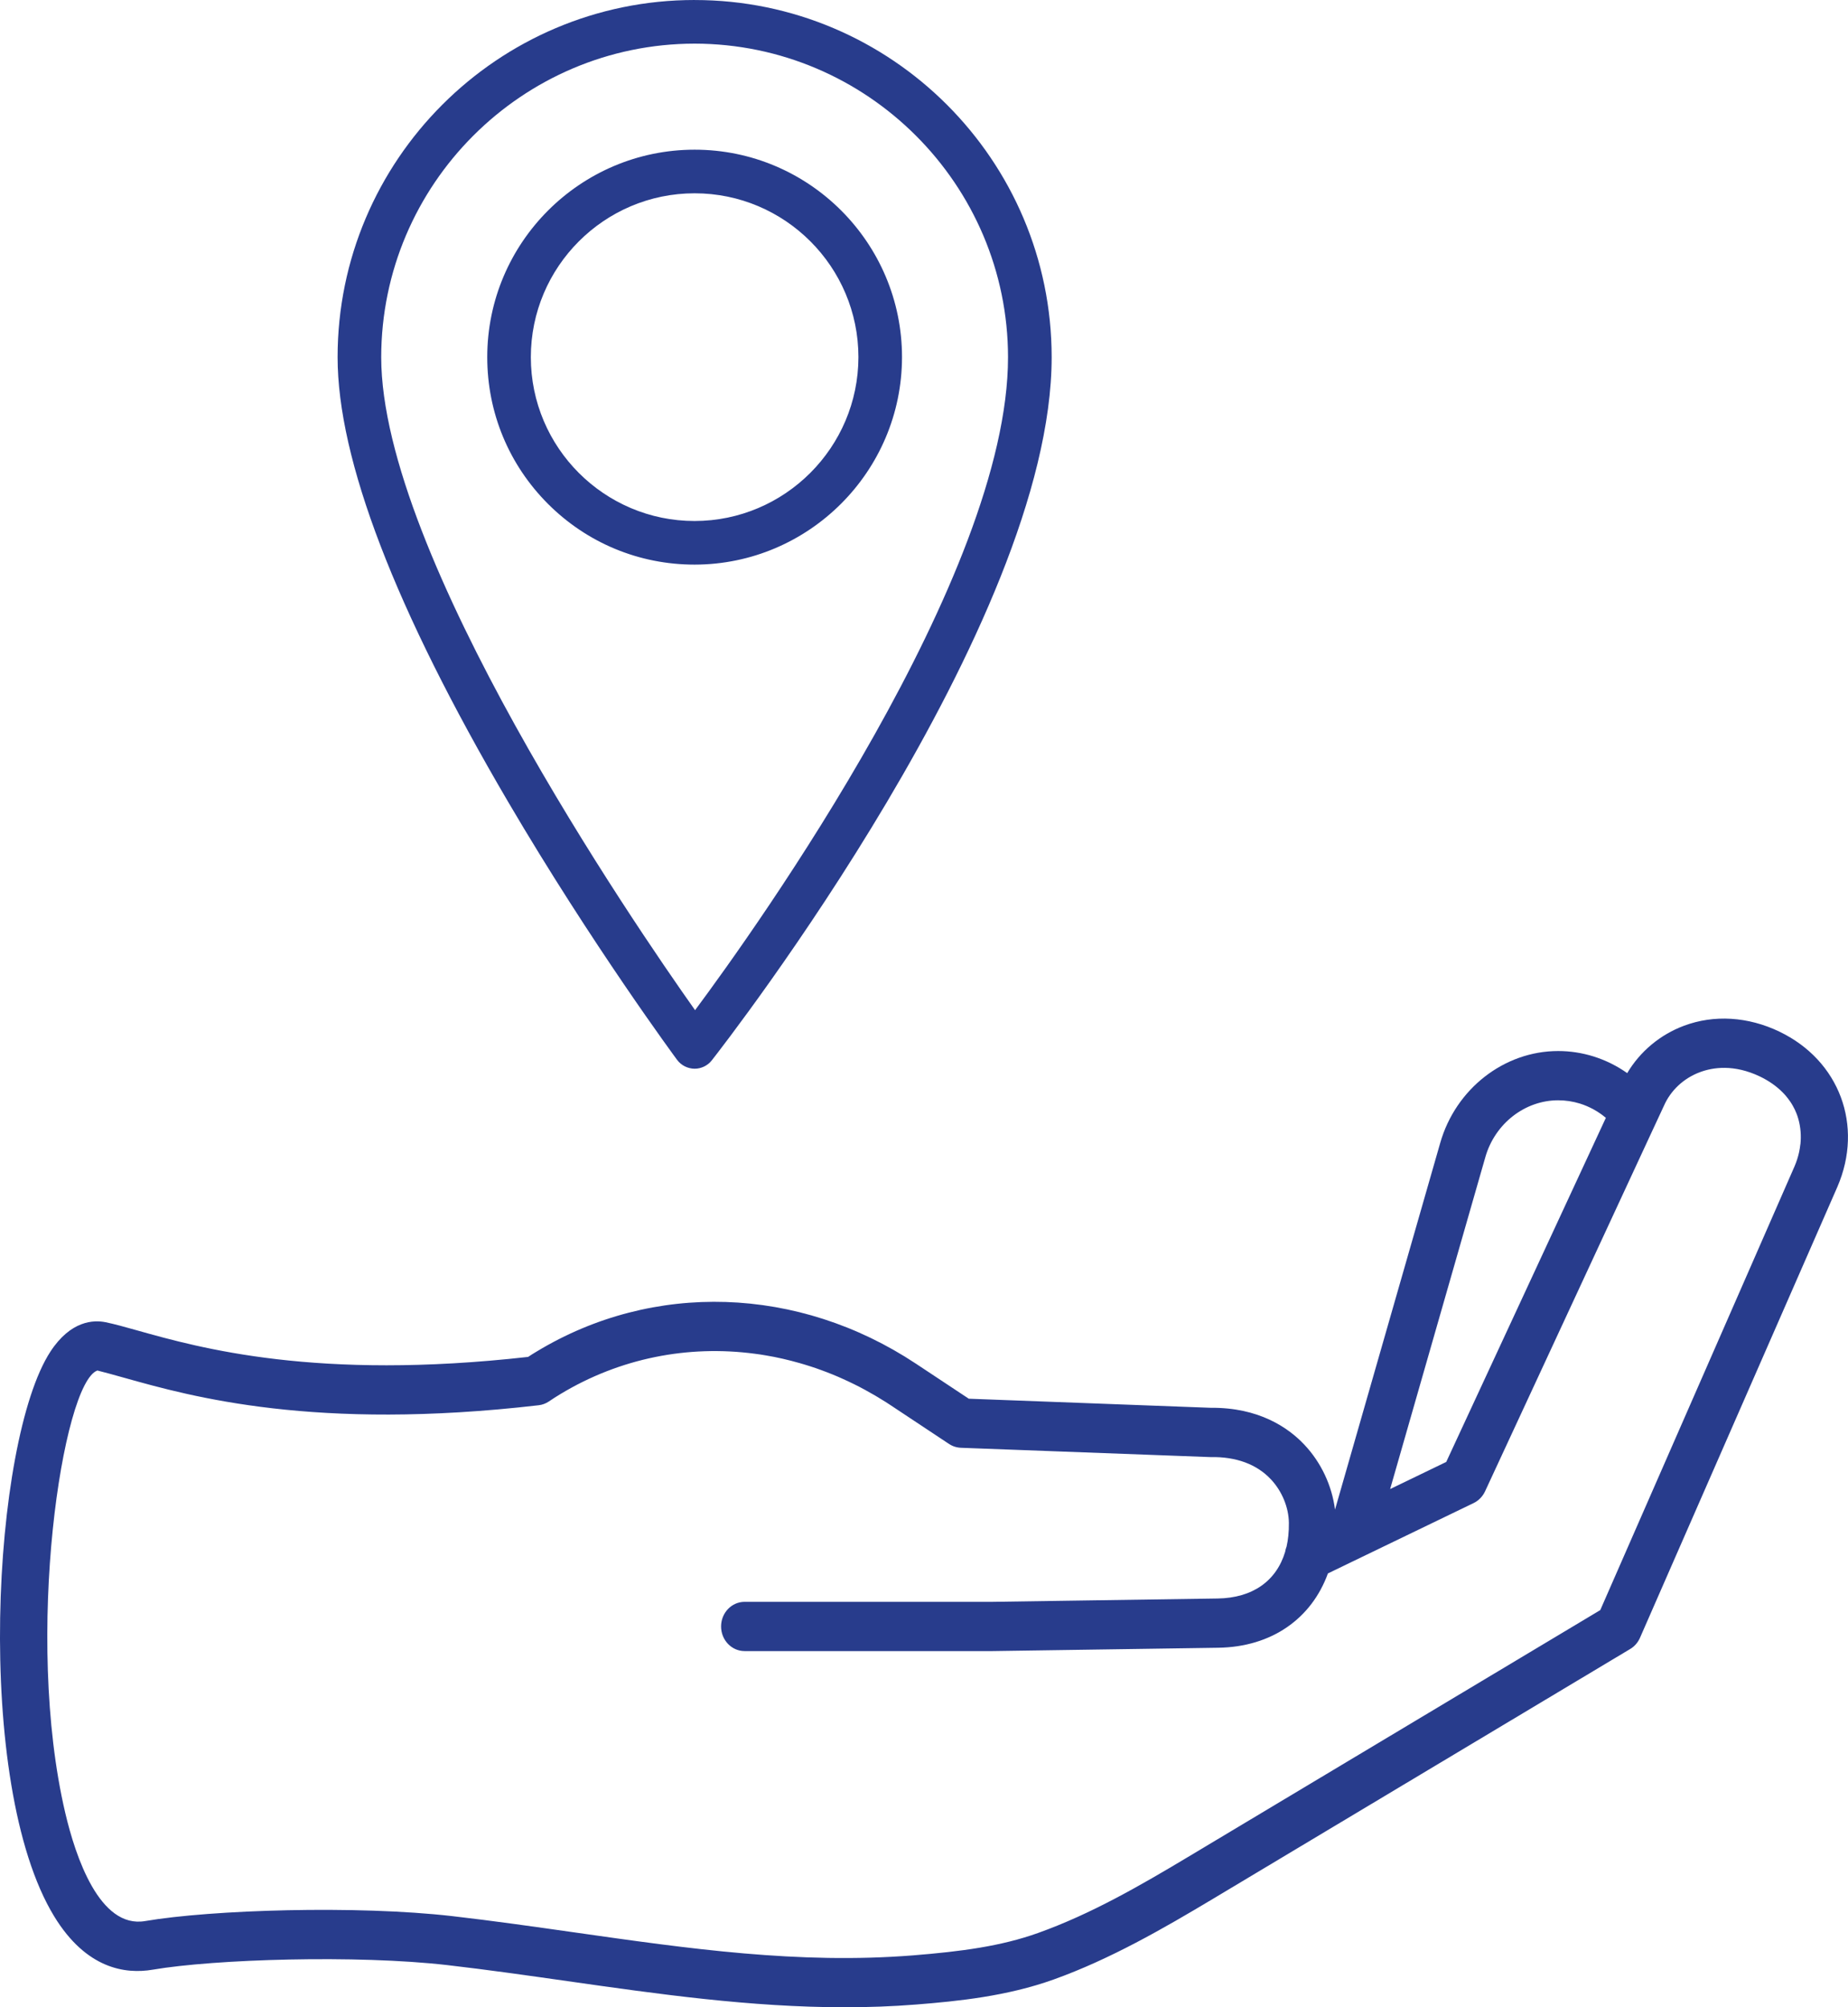
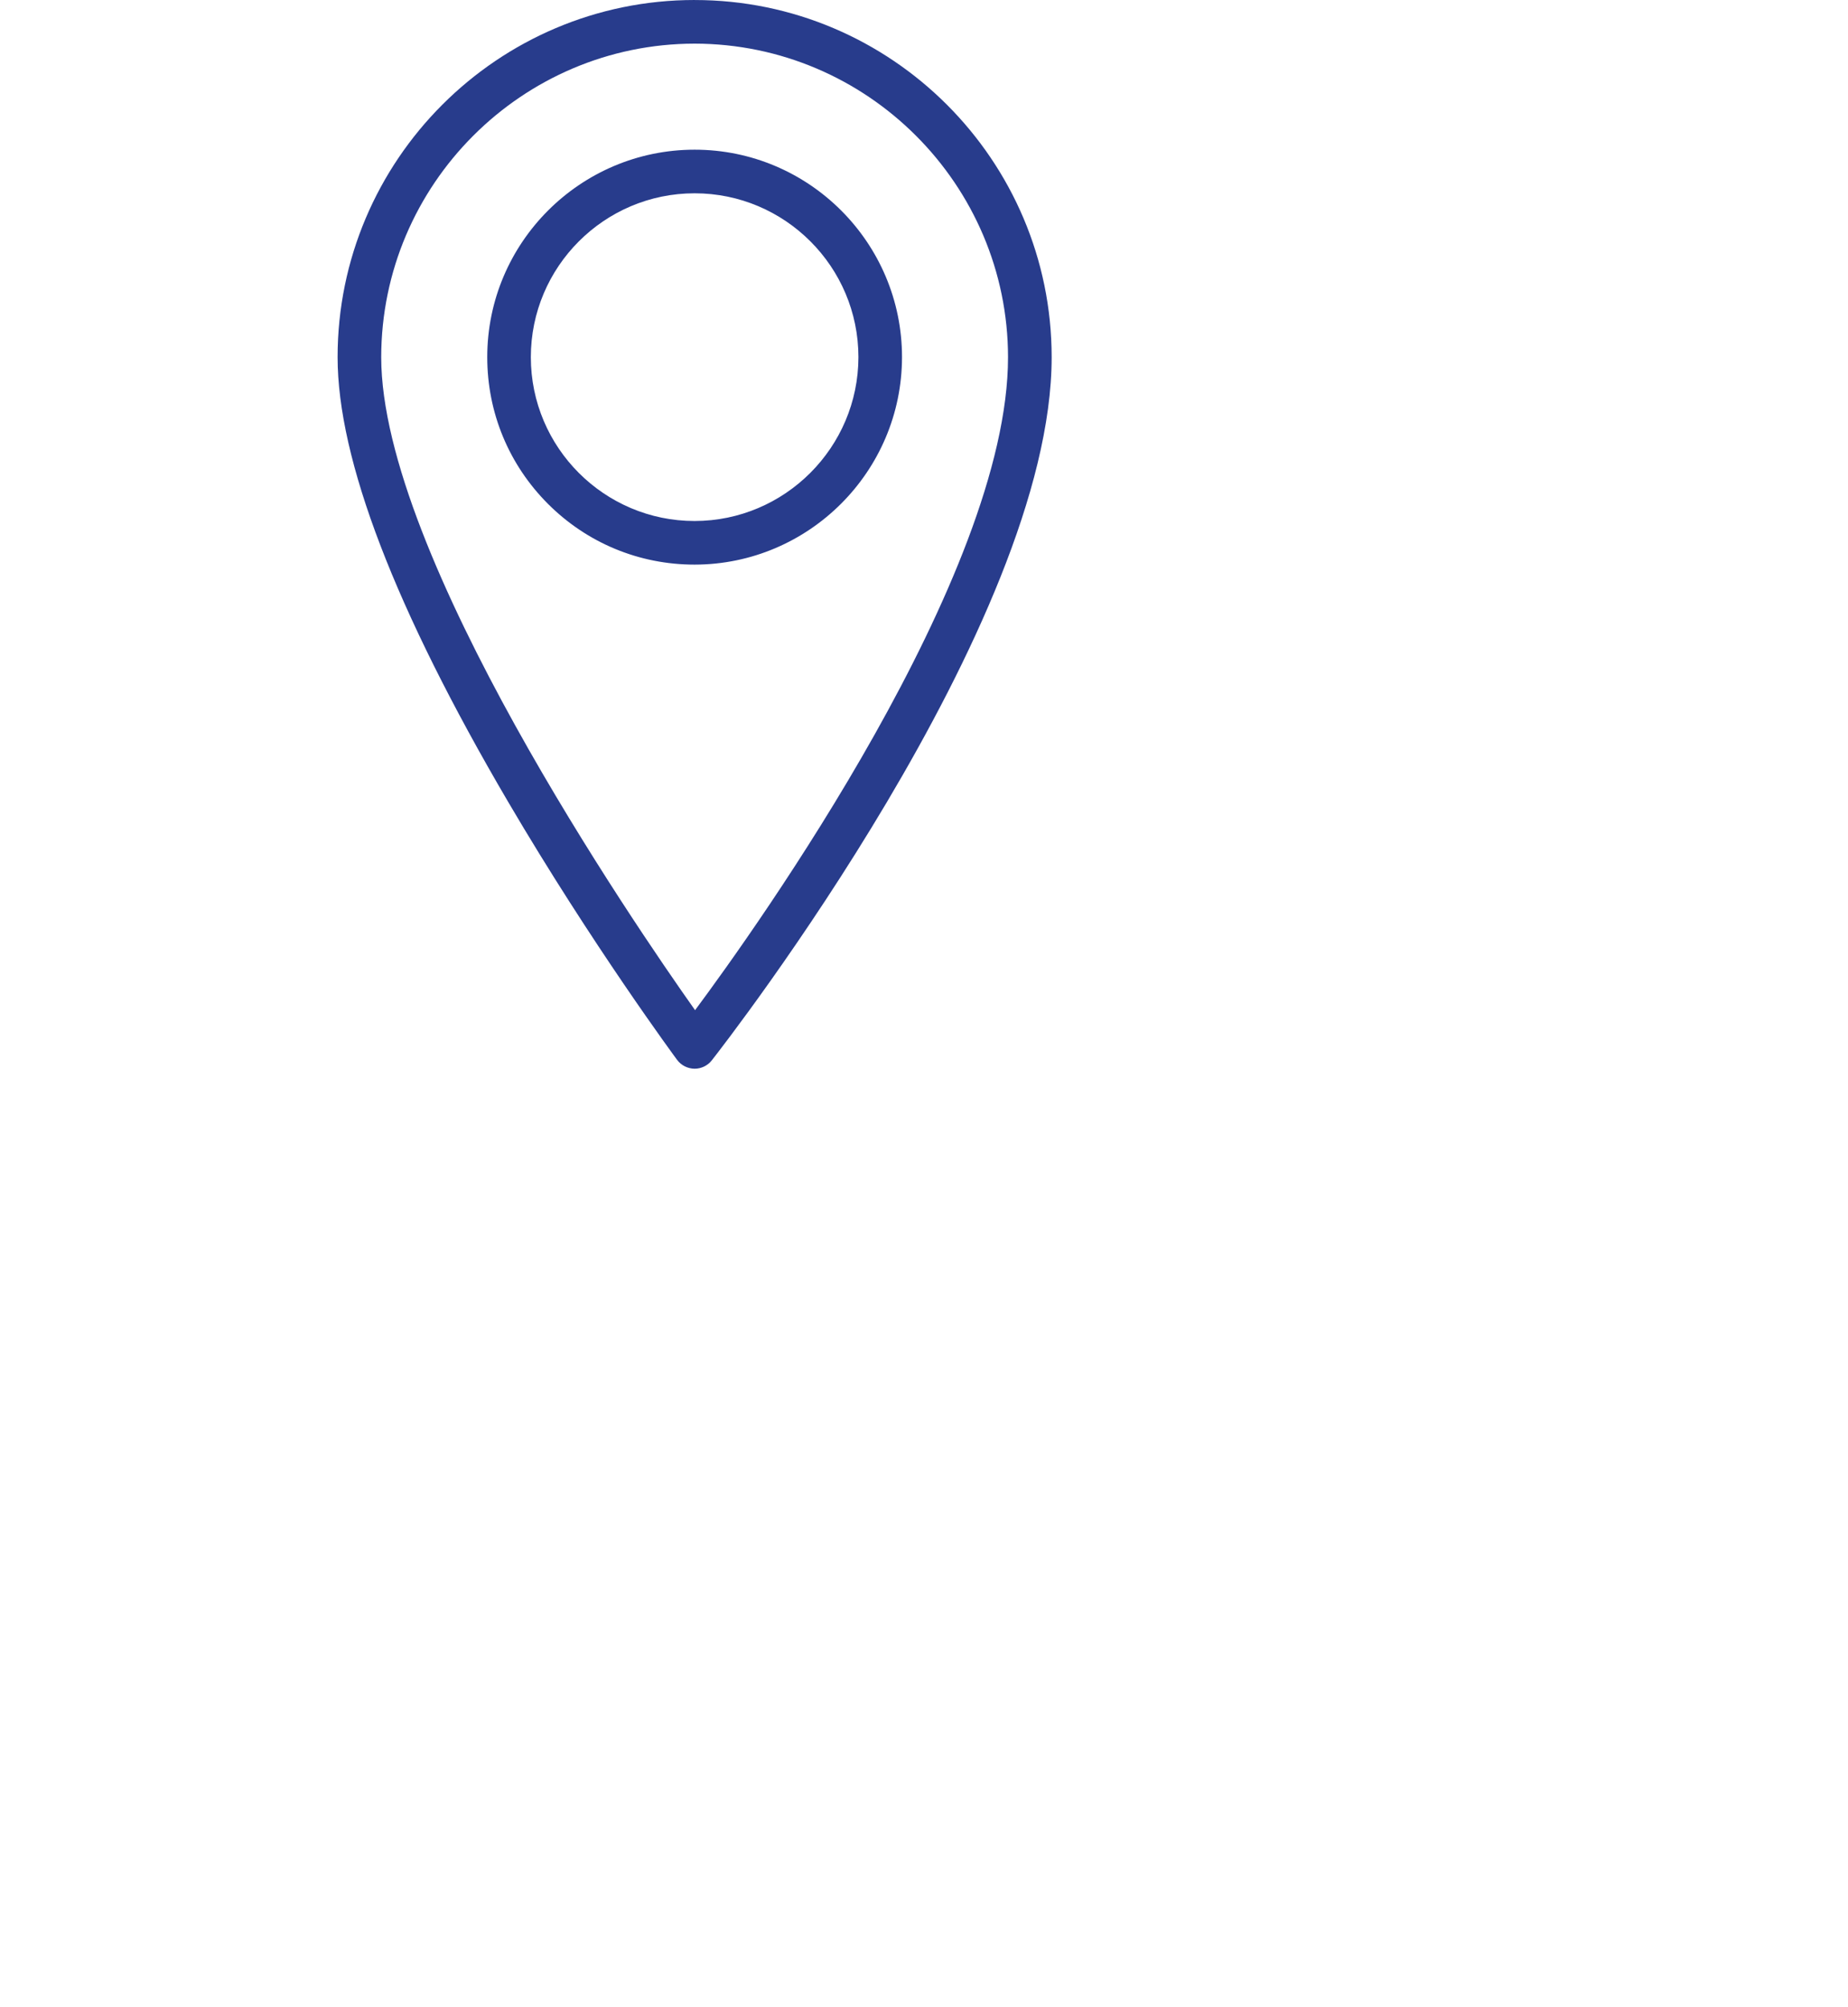
<svg xmlns="http://www.w3.org/2000/svg" id="uuid-d806265f-5653-46f7-bb9c-e236b061c7c2" viewBox="0 0 90.889 98.681">
  <g id="uuid-a81ee2a8-8c4f-4f62-982a-b8a7e4b7148d">
    <g id="uuid-59bb086f-5eb8-45ad-8126-3ed6767bcea1">
-       <path d="M78.705,79.156h.002l9.551-21.811-9.553,21.811ZM65.614,77.204l.925-.445v-.002l-.925.447ZM46.672,70.984l-2.865-1.898,2.865,1.9c.022.015.044.028.066.039-.022-.013-.044-.026-.066-.041M37.659,66.633c.279.046.557.102.832.164-.277-.064-.555-.118-.832-.164M88.546,56.253c-.013.129-.035.257-.061.385-.053.242-.129.48-.228.708l-9.551,21.811h-.002l-20.206,12.095c-2.438,1.461-4.84,2.846-7.435,3.775-1.828.655-3.788.914-6.172,1.105-5.6.443-10.981-.324-16.677-1.136-1.952-.277-3.97-.565-5.975-.795-4.685-.538-11.837-.315-15.107.244-2.236.378-3.418-3.169-3.923-5.32-2.046-8.715-.12-21.159,1.581-21.747.317.077.775.206,1.359.368,3.261.914,9.33,2.616,20.345,1.339.179-.02.351-.085.502-.186.181-.124.372-.246.57-.365,2.922-1.765,6.276-2.42,9.57-1.979.175.022.35.048.523.079.277.046.555.1.832.164.275.064.551.133.826.212.183.053.365.107.546.166.184.059.363.12.544.188.182.066.361.135.54.208.177.072.356.148.533.23.089.039.177.081.264.122.177.082.352.17.527.259.087.046.175.091.259.138.348.188.689.389,1.027.602.083.055.168.109.251.164l2.865,1.898c.022.015.044.028.066.041.046.027.091.049.14.069.12.048.244.074.373.081l12.277.458c1.28-.026,2.285.359,2.973,1.09.546.578.878,1.378.888,2.141.003.221-.006.432-.028.637-.02.184-.046.361-.085.529-.007.013-.011.029-.015.044-.013.029-.02.057-.029.087-.011.044-.022.087-.028.133-.433,1.433-1.603,2.265-3.318,2.291l-11.079.164h-12.186c-.64,0-1.158.542-1.158,1.21,0,.67.518,1.211,1.158,1.211h12.201l11.097-.164c2.622-.039,4.583-1.432,5.389-3.653l.308-.149.925-.447,5.936-2.865c.242-.118.439-.319.558-.57l8.077-17.407.721-1.55c.334-.764.976-1.359,1.773-1.656.642-.24,1.674-.395,2.947.212.449.215.814.477,1.105.767.03.028.057.059.084.087.029.03.055.059.081.089.077.091.148.186.214.279.022.033.042.064.064.096.026.042.048.081.072.122.071.122.129.246.18.376.037.093.07.188.095.284.113.404.142.821.1,1.231M77.711,54.256c.476.151.904.392,1.269.7l-7.851,16.917-2.759,1.333,4.685-16.326c.472-1.643,1.944-2.787,3.58-2.787.365,0,.725.055,1.076.163M87.513,50.716c-1.544-.738-3.211-.841-4.689-.288-1.178.439-2.167,1.271-2.794,2.329-.496-.35-1.05-.629-1.654-.819-.567-.177-1.153-.267-1.742-.267-2.652,0-5.037,1.854-5.799,4.513l-5.176,18.033c-.149-1.177-.682-2.318-1.51-3.195-.797-.845-2.249-1.833-4.599-1.811l-11.903-.447-2.601-1.723c-5.781-3.826-12.923-4.058-18.64-.603-.147.087-.293.177-.432.271-10.411,1.171-16.138-.435-19.224-1.302-.625-.175-1.119-.314-1.553-.402-.581-.12-1.714-.092-2.717,1.443-2.861,4.386-3.793,21.235.182,27.76,1.576,2.585,3.503,2.856,4.846,2.627,3.055-.522,10.047-.735,14.48-.227,1.972.227,3.977.513,5.912.788,4.444.633,9.011,1.286,13.648,1.286,1.168,0,2.34-.041,3.518-.135,2.064-.164,4.457-.408,6.748-1.227,2.785-.998,5.397-2.505,7.836-3.964l20.53-12.289c.21-.125.376-.317.478-.547l9.708-22.169c1.302-3.014.1-6.22-2.854-7.634M38.491,66.797c-.277-.064-.555-.118-.832-.164.279.046.557.102.832.164M43.807,69.086l2.865,1.9c.022.015.044.028.066.039-.022-.013-.044-.026-.066-.041,0,0-2.865-1.898-2.865-1.898ZM66.539,76.758v-.002l-.925.447.925-.445ZM78.705,79.156h.002l9.551-21.811-9.553,21.811Z" fill="#283c8c" />
-     </g>
-     <path d="M34.163,25.613c4.437-.005,8.05-3.618,8.056-8.055,0-4.442-3.613-8.056-8.056-8.056-4.441,0-8.055,3.613-8.055,8.056,0,4.441,3.613,8.055,8.055,8.055Z" fill="none" />
-     <path d="M34.185,49.663c3.016-4.055,15.392-21.357,15.392-32.104-.009-8.489-6.924-15.403-15.414-15.414-8.49.01-15.404,6.925-15.413,15.414,0,9.722,12.425,27.854,15.436,32.104ZM34.164,7.358c5.624,0,10.199,4.576,10.199,10.2-.006,5.618-4.582,10.193-10.2,10.199-2.725,0-5.286-1.062-7.213-2.987-1.926-1.927-2.986-4.488-2.986-7.213,0-5.624,4.576-10.199,10.2-10.199Z" fill="none" />
+       </g>
    <path d="M34.163,0c-9.681,0-17.558,7.877-17.559,17.559,0,5.026,2.823,12.385,8.391,21.869,4.115,7.008,8.266,12.623,8.307,12.679l.001.001c.197.266.514.428.86.433.328,0,.644-.154.844-.411.683-.87,16.716-21.471,16.716-34.57-.001-9.682-7.878-17.559-17.56-17.559ZM34.163,2.145c8.49.011,15.405,6.925,15.414,15.414,0,10.747-12.376,28.05-15.392,32.104-3.011-4.25-15.436-22.383-15.436-32.104.009-8.489,6.923-15.404,15.413-15.414Z" fill="#283c8c" />
    <path d="M34.163,27.758c5.618-.006,10.194-4.581,10.2-10.199,0-5.624-4.575-10.2-10.199-10.2s-10.2,4.575-10.2,10.199c0,2.725,1.061,5.286,2.986,7.213,1.927,1.926,4.488,2.987,7.213,2.987ZM34.163,9.503c4.442,0,8.056,3.613,8.056,8.056-.006,4.437-3.619,8.05-8.056,8.055-4.441,0-8.055-3.613-8.055-8.055,0-4.442,3.613-8.056,8.055-8.056Z" fill="#283c8c" />
  </g>
</svg>